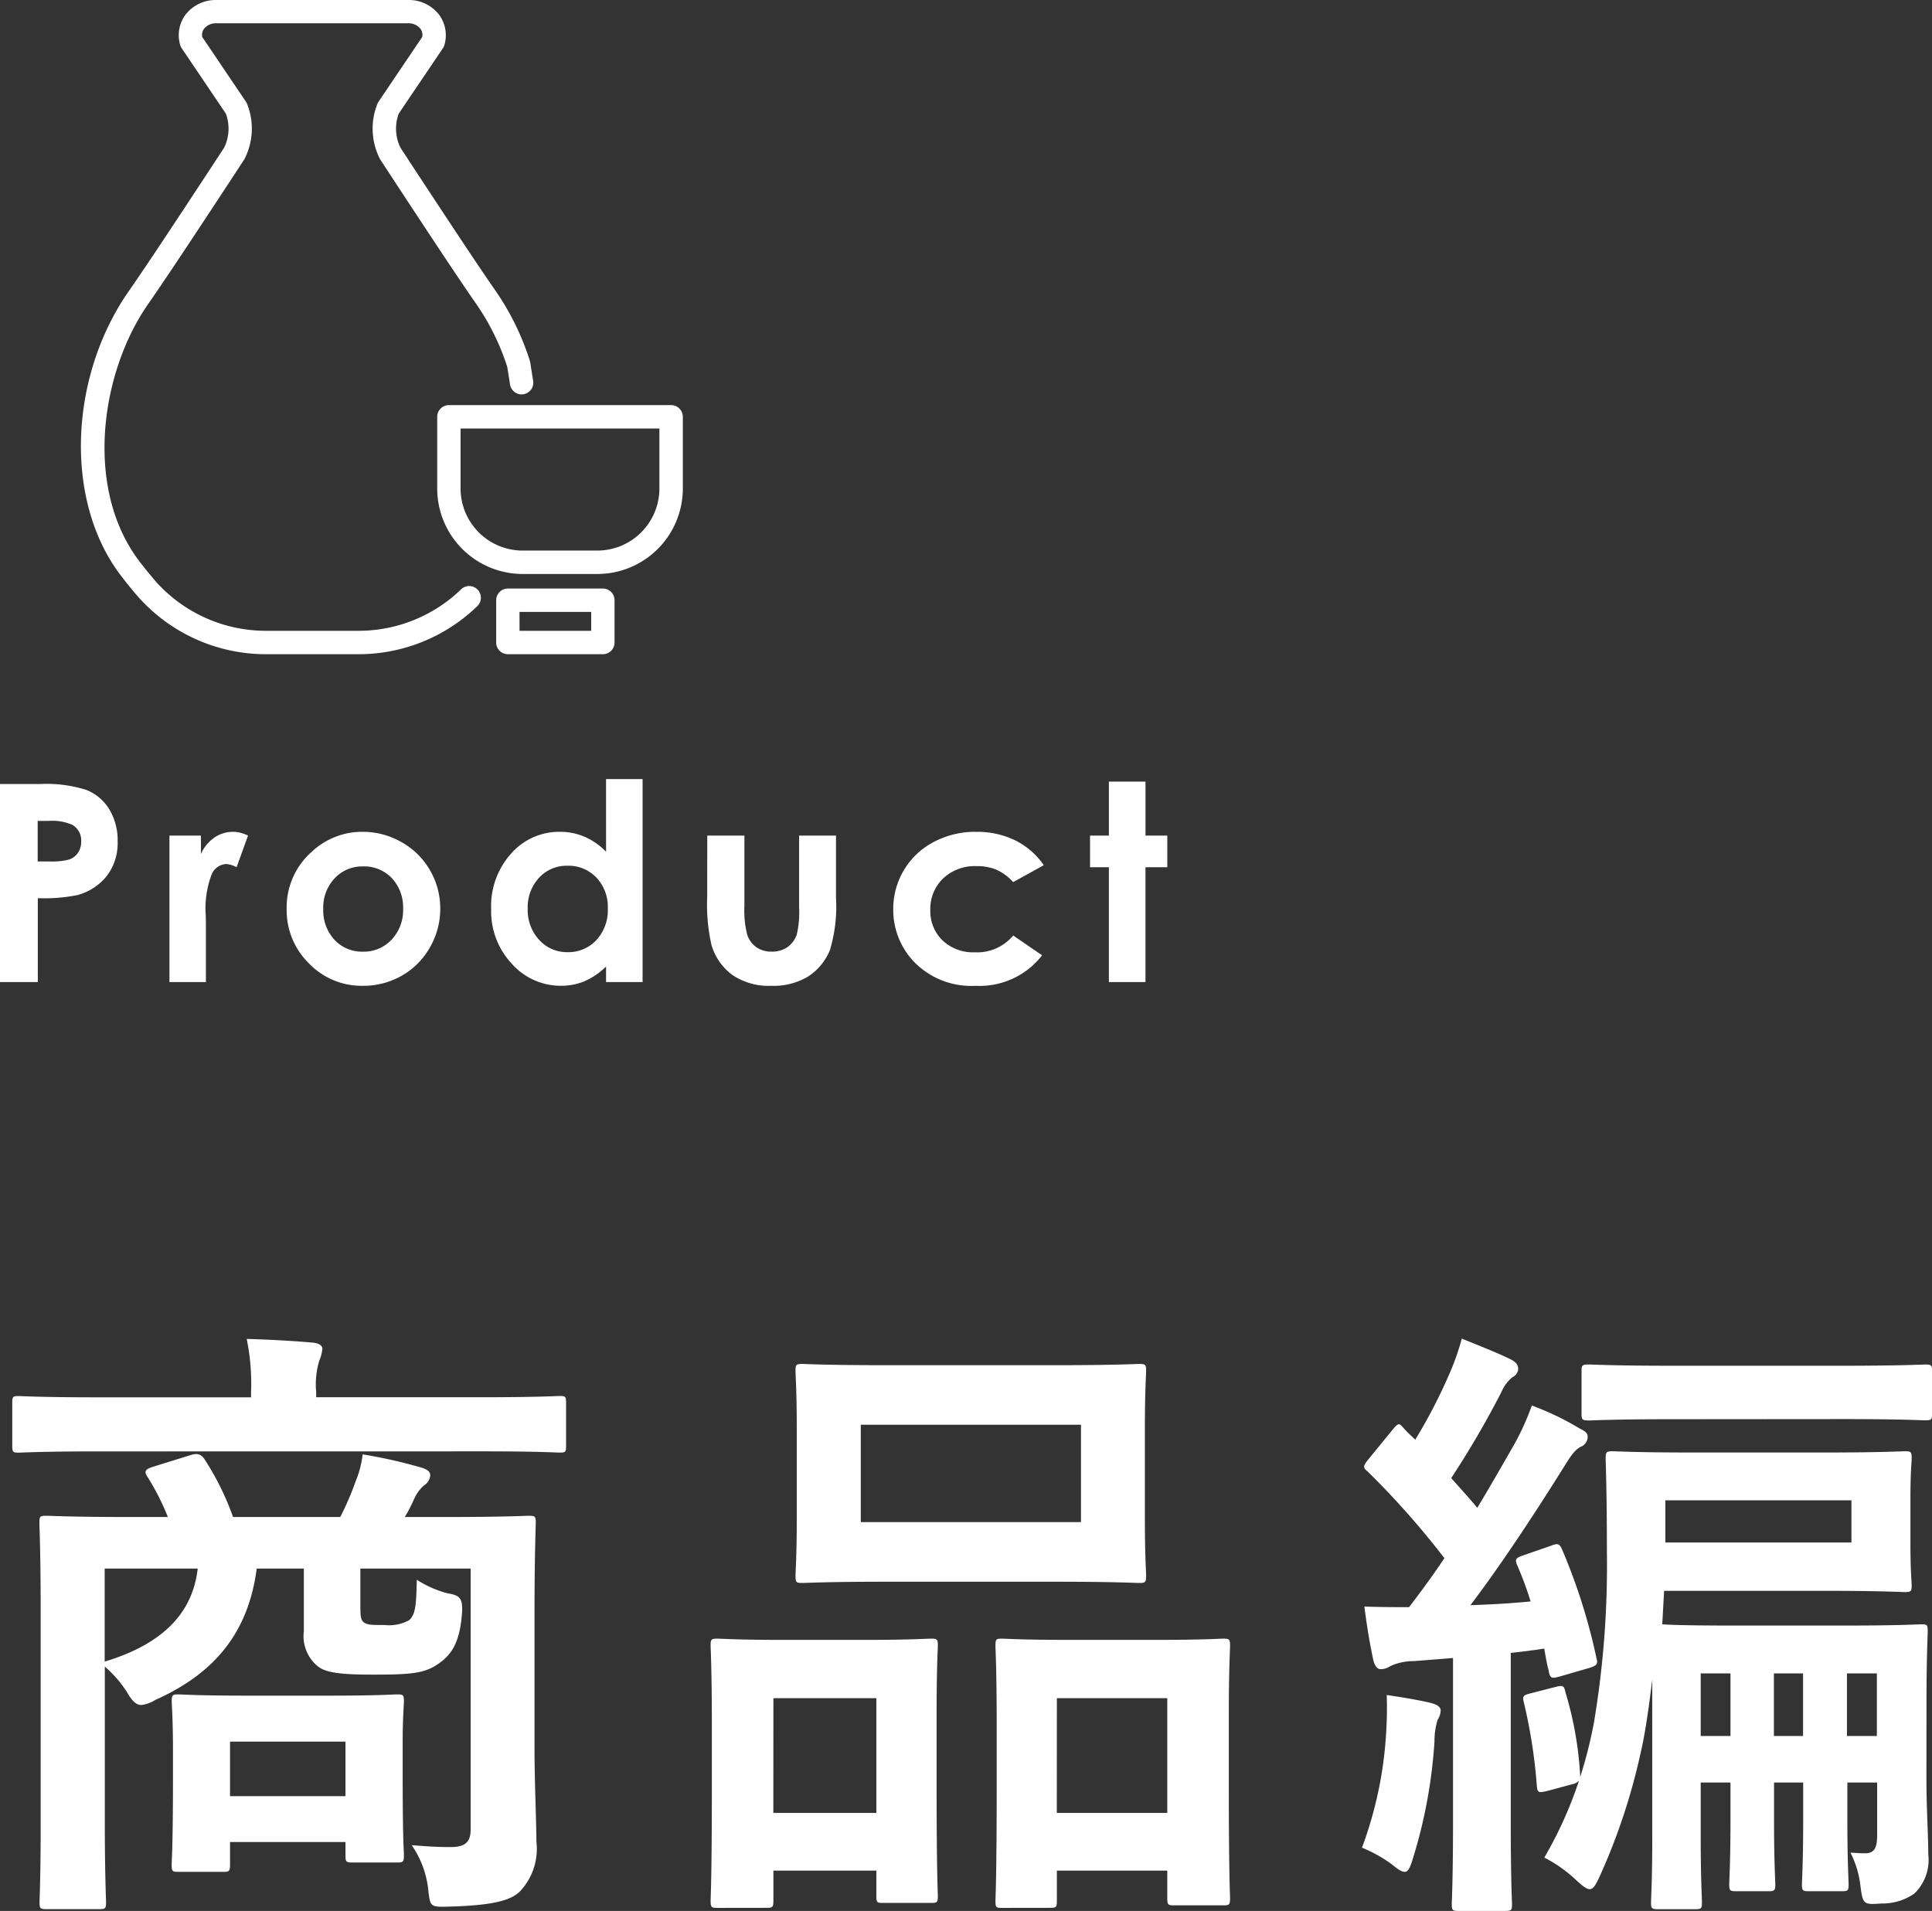
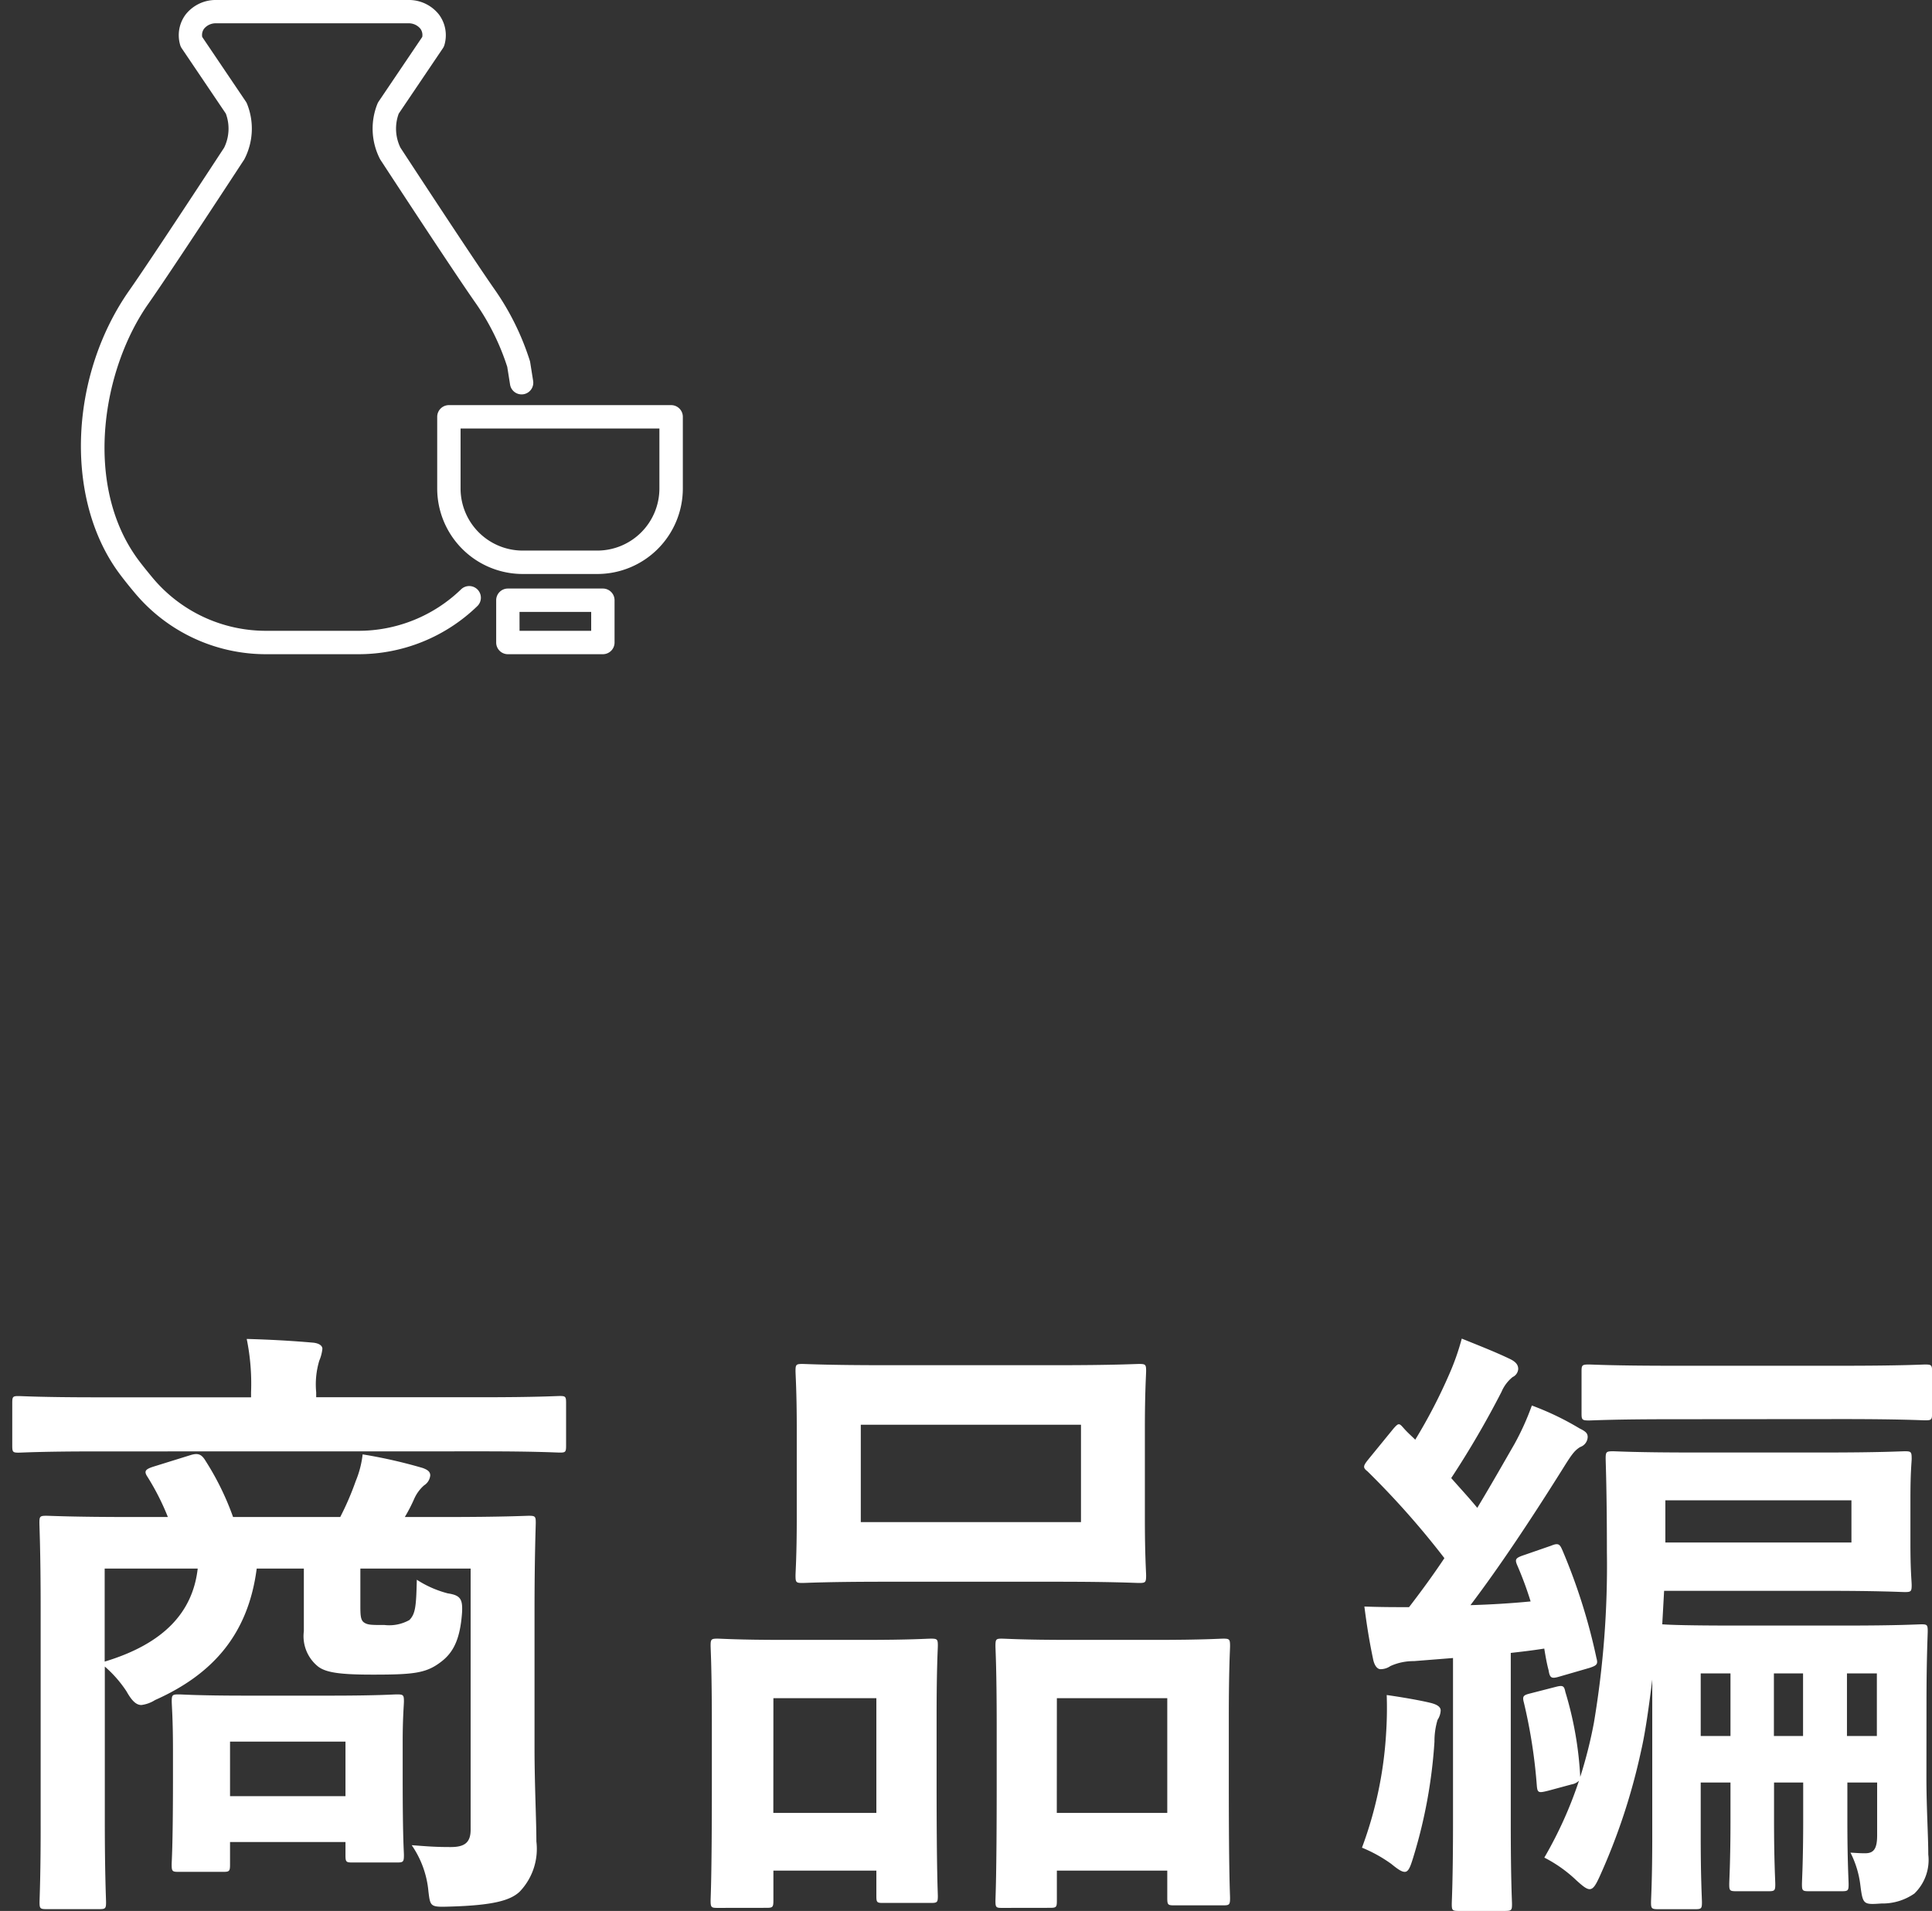
<svg xmlns="http://www.w3.org/2000/svg" height="110.916" viewBox="0 0 112.131 110.916" width="112.131">
  <rect x="0" y="0" width="112.131" height="110.916" fill="#333333" stroke="none" />
  <g fill="#fff">
    <path d="m32.328-14.436c0-3.276.072-4.968.072-5.184 0-.36-.036-.4-.4-.4-.216 0-1.44.072-4.9.072h-2.3a9.705 9.705 0 0 0 .54-1.044 2.256 2.256 0 0 1 .576-.792.772.772 0 0 0 .36-.576c0-.216-.144-.324-.432-.432a28.827 28.827 0 0 0 -3.492-.792 5.7 5.7 0 0 1 -.4 1.548 16.6 16.6 0 0 1 -.9 2.088h-6.22a15.99 15.99 0 0 0 -1.584-3.24c-.216-.36-.4-.5-.864-.36l-2.2.684c-.432.144-.54.252-.324.576a14.289 14.289 0 0 1 1.188 2.34h-2.156c-3.42 0-4.644-.072-4.9-.072-.36 0-.4.036-.4.4 0 .252.072 1.692.072 4.9v12.308c.008 3.168-.064 4.612-.064 4.824 0 .36.036.4.4.4h3.06c.36 0 .4-.036.4-.4 0-.18-.072-1.656-.072-4.68v-9a6.962 6.962 0 0 1 1.26 1.44c.324.576.576.792.864.792a1.937 1.937 0 0 0 .792-.288c3.312-1.476 5.4-3.78 5.9-7.632h2.736v3.636a2.258 2.258 0 0 0 .828 2.052c.468.36 1.332.468 3.168.468 2.3 0 3.06-.072 3.888-.684.756-.54 1.188-1.3 1.3-2.952.036-.756-.108-.972-.828-1.08a6.112 6.112 0 0 1 -1.8-.792c-.036 1.512-.072 1.98-.432 2.34a2.393 2.393 0 0 1 -1.44.288c-.756 0-.972 0-1.188-.144s-.216-.468-.216-1.044v-2.088h6.4v15.156c0 .756-.36 1.008-1.152 1.008-.9 0-1.3-.036-2.268-.108a5.6 5.6 0 0 1 .972 2.7c.108.864.108.9 1.224.864 2.556-.072 3.528-.36 4.068-.864a3.59 3.59 0 0 0 .972-2.916c0-1.224-.108-3.312-.108-5.436zm-19.548-2.52c-.288 2.52-1.944 4.356-5.4 5.4v-5.4zm1.476 17.604c.36 0 .4-.036.4-.432v-1.3h6.7v.756c0 .4.036.432.4.432h2.592c.36 0 .4-.036.4-.432 0-.216-.072-.9-.072-4.536v-2.048c0-1.4.072-2.124.072-2.34 0-.36-.036-.4-.4-.4-.216 0-1.116.072-3.888.072h-4.9c-2.772 0-3.672-.072-3.888-.072-.36 0-.4.036-.4.4 0 .252.072 1.008.072 2.844v1.836c-.004 3.852-.076 4.572-.076 4.788 0 .4.036.432.4.432zm.4-7.56h6.7v3.168h-6.7zm14.644-16.848c3.2 0 4.284.072 4.5.072.324 0 .36-.036.36-.4v-2.484c0-.36-.036-.4-.36-.4-.216 0-1.3.072-4.5.072h-9.644v-.288a4.8 4.8 0 0 1 .18-1.836 2.407 2.407 0 0 0 .18-.684c0-.18-.18-.324-.54-.36-1.224-.108-2.52-.18-3.852-.216a12.939 12.939 0 0 1 .252 3.1v.288h-9c-3.2 0-4.284-.072-4.5-.072-.324 0-.36.036-.36.4v2.484c0 .36.036.4.36.4.216 0 1.3-.072 4.5-.072zm23.364-5c-3.384 0-4.572-.072-4.788-.072-.36 0-.4.036-.4.4 0 .252.072 1.188.072 3.348v5.22c0 2.16-.072 3.1-.072 3.312 0 .4.036.432.4.432.216 0 1.4-.072 4.788-.072h9.936c3.42 0 4.572.072 4.824.072.36 0 .4-.036.4-.432 0-.216-.072-1.152-.072-3.312v-5.22c0-2.16.072-3.1.072-3.348 0-.36-.036-.4-.4-.4-.252 0-1.4.072-4.824.072zm-1.4 3.456h12.78v5.652h-12.78zm10.98 28.04c.36 0 .4-.036.4-.4v-1.76h6.408v1.584c0 .4.036.432.4.432h2.844c.36 0 .4-.036.4-.432 0-.216-.072-1.224-.072-6.624v-3.852c0-2.88.072-3.924.072-4.14 0-.4-.036-.432-.4-.432-.216 0-1.152.072-3.924.072h-4.972c-2.772 0-3.708-.072-3.96-.072-.324 0-.36.036-.36.432 0 .216.072 1.26.072 4.68v3.348c0 5.508-.072 6.516-.072 6.768 0 .36.036.4.36.4zm.4-12.168h6.408v6.66h-6.412zm-16.852 12.168c.36 0 .4-.036.4-.432v-1.728h5.976v1.476c0 .36.036.4.36.4h2.808c.36 0 .4-.036.4-.4 0-.216-.072-1.26-.072-6.66v-3.78c0-2.844.072-3.888.072-4.1 0-.36-.036-.4-.4-.4-.252 0-1.152.072-3.852.072h-4.72c-2.664 0-3.564-.072-3.816-.072-.36 0-.4.036-.4.4 0 .252.072 1.26.072 4.716v3.348c0 5.508-.072 6.516-.072 6.732 0 .4.036.432.4.432zm.4-12.168h5.976v6.66h-5.98zm66.924.324c0-2.664.072-4 .072-4.212 0-.36-.036-.4-.36-.4-.216 0-1.3.072-4.32.072h-6.628c-2.448 0-3.636-.036-4.1-.072l.108-1.944h9.36c3.2 0 4.392.072 4.608.072.36 0 .4-.036.4-.4 0-.252-.072-.792-.072-2.376v-2.664c0-1.584.072-2.088.072-2.3 0-.4-.036-.432-.4-.432-.216 0-1.4.072-4.608.072h-7.748c-3.24 0-4.392-.072-4.572-.072-.4 0-.432.036-.432.432 0 .216.072 1.836.072 5.436a55.088 55.088 0 0 1 -.756 9.9 26.534 26.534 0 0 1 -.792 3.132 20.565 20.565 0 0 0 -.864-4.932c-.072-.36-.144-.4-.576-.288l-1.4.36c-.432.108-.54.144-.432.54a30.6 30.6 0 0 1 .752 4.828c.036.432.108.432.684.288l1.332-.36a.8.8 0 0 0 .432-.216 23.6 23.6 0 0 1 -2.012 4.464 7.908 7.908 0 0 1 1.872 1.332c.36.324.576.5.756.5.216 0 .36-.252.576-.72a36.143 36.143 0 0 0 2.412-7.308c.252-1.08.468-2.664.648-4.14v9.116c0 2.556-.072 3.6-.072 3.816 0 .36.036.4.432.4h2.124c.36 0 .4-.036.4-.4 0-.216-.072-1.368-.072-3.816v-3.136h1.728v2.2c0 2.376-.072 3.456-.072 3.708 0 .36.036.4.4.4h1.872c.36 0 .4-.036.4-.4 0-.252-.072-1.332-.072-3.708v-2.2h1.692v2.2c0 2.376-.072 3.456-.072 3.708 0 .36.036.4.4.4h1.908c.36 0 .4-.036.4-.4 0-.252-.072-1.332-.072-3.708v-2.2h1.728v3.06c0 .756-.18 1.044-.684 1.044-.288 0-.252 0-.864-.036a5.666 5.666 0 0 1 .576 1.908c.144 1.116.18 1.116 1.224 1.044a3.241 3.241 0 0 0 1.908-.576 2.711 2.711 0 0 0 .808-2.268c0-1.044-.108-2.736-.108-4.428zm-4.356-11.808v2.448h-10.8v-2.448zm-8.748 13.68v-3.636h1.728v3.636zm10.224-3.636v3.636h-1.736v-3.636zm-5.976 3.636v-3.636h1.692v3.636zm-14.476-10.512c-.54.18-.576.252-.4.648a19.941 19.941 0 0 1 .756 2.052c-1.116.108-2.268.18-3.492.216 1.692-2.232 3.528-5 5.292-7.812.54-.864.72-1.152 1.08-1.368a.637.637 0 0 0 .432-.576c0-.216-.108-.324-.468-.5a16.439 16.439 0 0 0 -2.772-1.332 15.253 15.253 0 0 1 -1.008 2.232c-.684 1.188-1.4 2.448-2.16 3.708-.5-.612-1.008-1.152-1.512-1.728a53.956 53.956 0 0 0 2.916-5 2.226 2.226 0 0 1 .648-.864.555.555 0 0 0 .324-.468c0-.216-.108-.4-.468-.576-.9-.432-1.836-.792-2.808-1.188a14.068 14.068 0 0 1 -.72 2.052 30.863 30.863 0 0 1 -1.98 3.816c-.216-.216-.468-.432-.684-.684-.252-.288-.288-.288-.576.036l-1.44 1.764c-.324.4-.36.5-.072.72a48.627 48.627 0 0 1 4.464 5.04c-.648.972-1.332 1.908-2.052 2.844-.792 0-1.62 0-2.592-.036.144 1.116.288 2.016.5 3.024.072.4.252.612.432.612a1 1 0 0 0 .576-.18 3.232 3.232 0 0 1 1.368-.288l2.268-.18v9.564c0 3.312-.072 4.5-.072 4.716 0 .36.036.4.4.4h2.664c.4 0 .432-.036.432-.4 0-.18-.072-1.4-.072-4.716v-9.86c.648-.072 1.26-.144 1.944-.252.072.432.144.864.252 1.26.072.468.18.5.648.36l1.728-.5c.432-.144.5-.216.4-.576a34.1 34.1 0 0 0 -1.98-6.264c-.144-.324-.216-.432-.648-.252zm18.468-7.884c3.42 0 4.608.072 4.788.072.36 0 .4-.036.4-.4v-2.44c0-.36-.036-.4-.4-.4-.18 0-1.368.072-4.788.072h-9.9c-3.42 0-4.608-.072-4.824-.072-.4 0-.432.036-.432.4v2.448c0 .36.036.4.432.4.216 0 1.4-.072 4.824-.072zm-27.9 24.876a8.217 8.217 0 0 1 1.692.936c.4.324.612.468.792.468.216 0 .324-.288.5-.864a29.122 29.122 0 0 0 1.224-6.7 4.26 4.26 0 0 1 .18-1.26 1.071 1.071 0 0 0 .18-.54c0-.18-.144-.324-.54-.432-.576-.144-1.584-.324-2.592-.468a22.113 22.113 0 0 1 -.036 2.232 22.809 22.809 0 0 1 -1.4 6.628z" transform="translate(-1.305 108)" />
-     <path d="m1.3-11.492h2.32a7.634 7.634 0 0 1 2.715.348 2.761 2.761 0 0 1 1.317 1.124 3.475 3.475 0 0 1 .48 1.863 3.129 3.129 0 0 1 -.629 2 3.263 3.263 0 0 1 -1.703 1.11 9.814 9.814 0 0 1 -2.3.18v4.867h-2.2zm2.192 4.492h.7a3.768 3.768 0 0 0 1.141-.117 1.014 1.014 0 0 0 .5-.387 1.131 1.131 0 0 0 .184-.652 1.042 1.042 0 0 0 -.517-.969 2.948 2.948 0 0 0 -1.391-.227h-.617zm7.647-1.5h1.828v1.07a2.284 2.284 0 0 1 .789-.961 1.9 1.9 0 0 1 1.078-.328 2 2 0 0 1 .866.219l-.664 1.836a1.467 1.467 0 0 0 -.617-.187.977.977 0 0 0 -.832.609 5.576 5.576 0 0 0 -.34 2.391l.008.414v3.437h-2.116zm11.209-.219a4.505 4.505 0 0 1 2.262.6 4.346 4.346 0 0 1 1.652 1.633 4.387 4.387 0 0 1 .594 2.227 4.464 4.464 0 0 1 -.6 2.25 4.312 4.312 0 0 1 -1.626 1.638 4.5 4.5 0 0 1 -2.273.59 4.24 4.24 0 0 1 -3.121-1.3 4.315 4.315 0 0 1 -1.293-3.16 4.3 4.3 0 0 1 1.457-3.321 4.268 4.268 0 0 1 2.948-1.157zm.031 2.008a2.19 2.19 0 0 0 -1.652.691 2.458 2.458 0 0 0 -.66 1.77 2.5 2.5 0 0 0 .652 1.8 2.18 2.18 0 0 0 1.652.688 2.205 2.205 0 0 0 1.664-.7 2.484 2.484 0 0 0 .665-1.788 2.468 2.468 0 0 0 -.652-1.777 2.2 2.2 0 0 0 -1.668-.684zm14.1-5.07h2.121v11.781h-2.12v-.9a4.186 4.186 0 0 1 -1.254.855 3.513 3.513 0 0 1 -1.363.262 3.789 3.789 0 0 1 -2.852-1.277 4.453 4.453 0 0 1 -1.2-3.176 4.563 4.563 0 0 1 1.164-3.227 3.711 3.711 0 0 1 2.825-1.256 3.6 3.6 0 0 1 1.438.289 3.922 3.922 0 0 1 1.242.867zm-2.242 5.031a2.166 2.166 0 0 0 -1.648.7 2.515 2.515 0 0 0 -.656 1.793 2.541 2.541 0 0 0 .667 1.812 2.168 2.168 0 0 0 1.645.711 2.208 2.208 0 0 0 1.672-.7 2.551 2.551 0 0 0 .664-1.832 2.478 2.478 0 0 0 -.664-1.8 2.236 2.236 0 0 0 -1.68-.684zm8.116-1.75h2.156v4.094a5.682 5.682 0 0 0 .164 1.66 1.448 1.448 0 0 0 .527.723 1.506 1.506 0 0 0 .895.258 1.56 1.56 0 0 0 .905-.255 1.49 1.49 0 0 0 .551-.746 5.736 5.736 0 0 0 .133-1.57v-4.164h2.141v3.6a8.834 8.834 0 0 1 -.352 3.047 3.323 3.323 0 0 1 -1.273 1.537 3.874 3.874 0 0 1 -2.12.535 3.769 3.769 0 0 1 -2.262-.625 3.3 3.3 0 0 1 -1.218-1.742 10.559 10.559 0 0 1 -.25-2.812zm19.53 1.719-1.774.981a3.008 3.008 0 0 0 -.988-.727 2.965 2.965 0 0 0 -1.145-.2 2.662 2.662 0 0 0 -1.934.715 2.439 2.439 0 0 0 -.742 1.825 2.358 2.358 0 0 0 .711 1.773 2.573 2.573 0 0 0 1.867.688 2.714 2.714 0 0 0 2.231-.974l1.68 1.148a4.59 4.59 0 0 1 -3.859 1.771 4.627 4.627 0 0 1 -3.512-1.328 4.356 4.356 0 0 1 -1.27-3.109 4.371 4.371 0 0 1 .617-2.273 4.356 4.356 0 0 1 1.723-1.633 5.142 5.142 0 0 1 2.473-.594 5.014 5.014 0 0 1 2.273.5 4.315 4.315 0 0 1 1.649 1.437zm3.78-4.852h2.125v3.133h1.266v1.836h-1.267v6.664h-2.125v-6.664h-1.093v-1.836h1.094z" transform="translate(-1.305 57)" />
    <path d="m261.5 245.479h-4.34a4.965 4.965 0 0 1 -4.96-4.959v-4.164a.678.678 0 0 1 .678-.678h12.9a.678.678 0 0 1 .678.678v4.164a4.965 4.965 0 0 1 -4.956 4.959zm-7.944-8.445v3.486a3.607 3.607 0 0 0 3.6 3.6h4.34a3.607 3.607 0 0 0 3.6-3.6v-3.486z" transform="translate(-226.825 -212.163)" />
    <path d="m263.438 255.19h-5.514a.678.678 0 0 1 -.678-.678v-2.455a.678.678 0 0 1 .678-.678h5.514a.678.678 0 0 1 .678.678v2.455a.678.678 0 0 1 -.678.678zm-4.836-1.356h4.158v-1.1h-4.16z" transform="translate(-228.448 -217.218)" />
    <path d="m237.8 238.972h-5.346a9.92 9.92 0 0 1 -7.646-3.582c-.337-.4-.8-.976-1.089-1.4-2.969-4.333-2.627-11.275.8-16.148 1.271-1.811 5.16-7.759 5.494-8.269a2.516 2.516 0 0 0 .1-1.978l-2.562-3.794a.661.661 0 0 1 -.092-.2 2.006 2.006 0 0 1 .323-1.762 2.217 2.217 0 0 1 1.789-.839h11.118a2.217 2.217 0 0 1 1.789.839 2.006 2.006 0 0 1 .323 1.762.661.661 0 0 1 -.092.2l-2.562 3.794a2.516 2.516 0 0 0 .1 1.978c.334.511 4.223 6.458 5.494 8.269a15.242 15.242 0 0 1 2.011 4.085.658.658 0 0 1 .024.1l.17 1.07a.678.678 0 1 1 -1.339.213l-.162-1.017a13.885 13.885 0 0 0 -1.814-3.673c-1.336-1.9-5.372-8.079-5.543-8.341a.6.6 0 0 1 -.039-.068 3.859 3.859 0 0 1 -.14-3.182.718.718 0 0 1 .068-.13l2.534-3.753a.617.617 0 0 0 -.113-.487.876.876 0 0 0 -.712-.306h-11.119a.876.876 0 0 0 -.712.306.617.617 0 0 0 -.113.487l2.534 3.753a.716.716 0 0 1 .068.13 3.859 3.859 0 0 1 -.14 3.182.6.6 0 0 1 -.039.068c-.172.262-4.207 6.439-5.543 8.341-2.685 3.823-3.713 10.33-.786 14.6.2.3.562.757 1.012 1.3a8.565 8.565 0 0 0 6.6 3.094h5.352a8.555 8.555 0 0 0 5.958-2.4.678.678 0 1 1 .94.977 9.9 9.9 0 0 1 -6.898 2.781z" transform="translate(-217.005 -201)" />
  </g>
</svg>